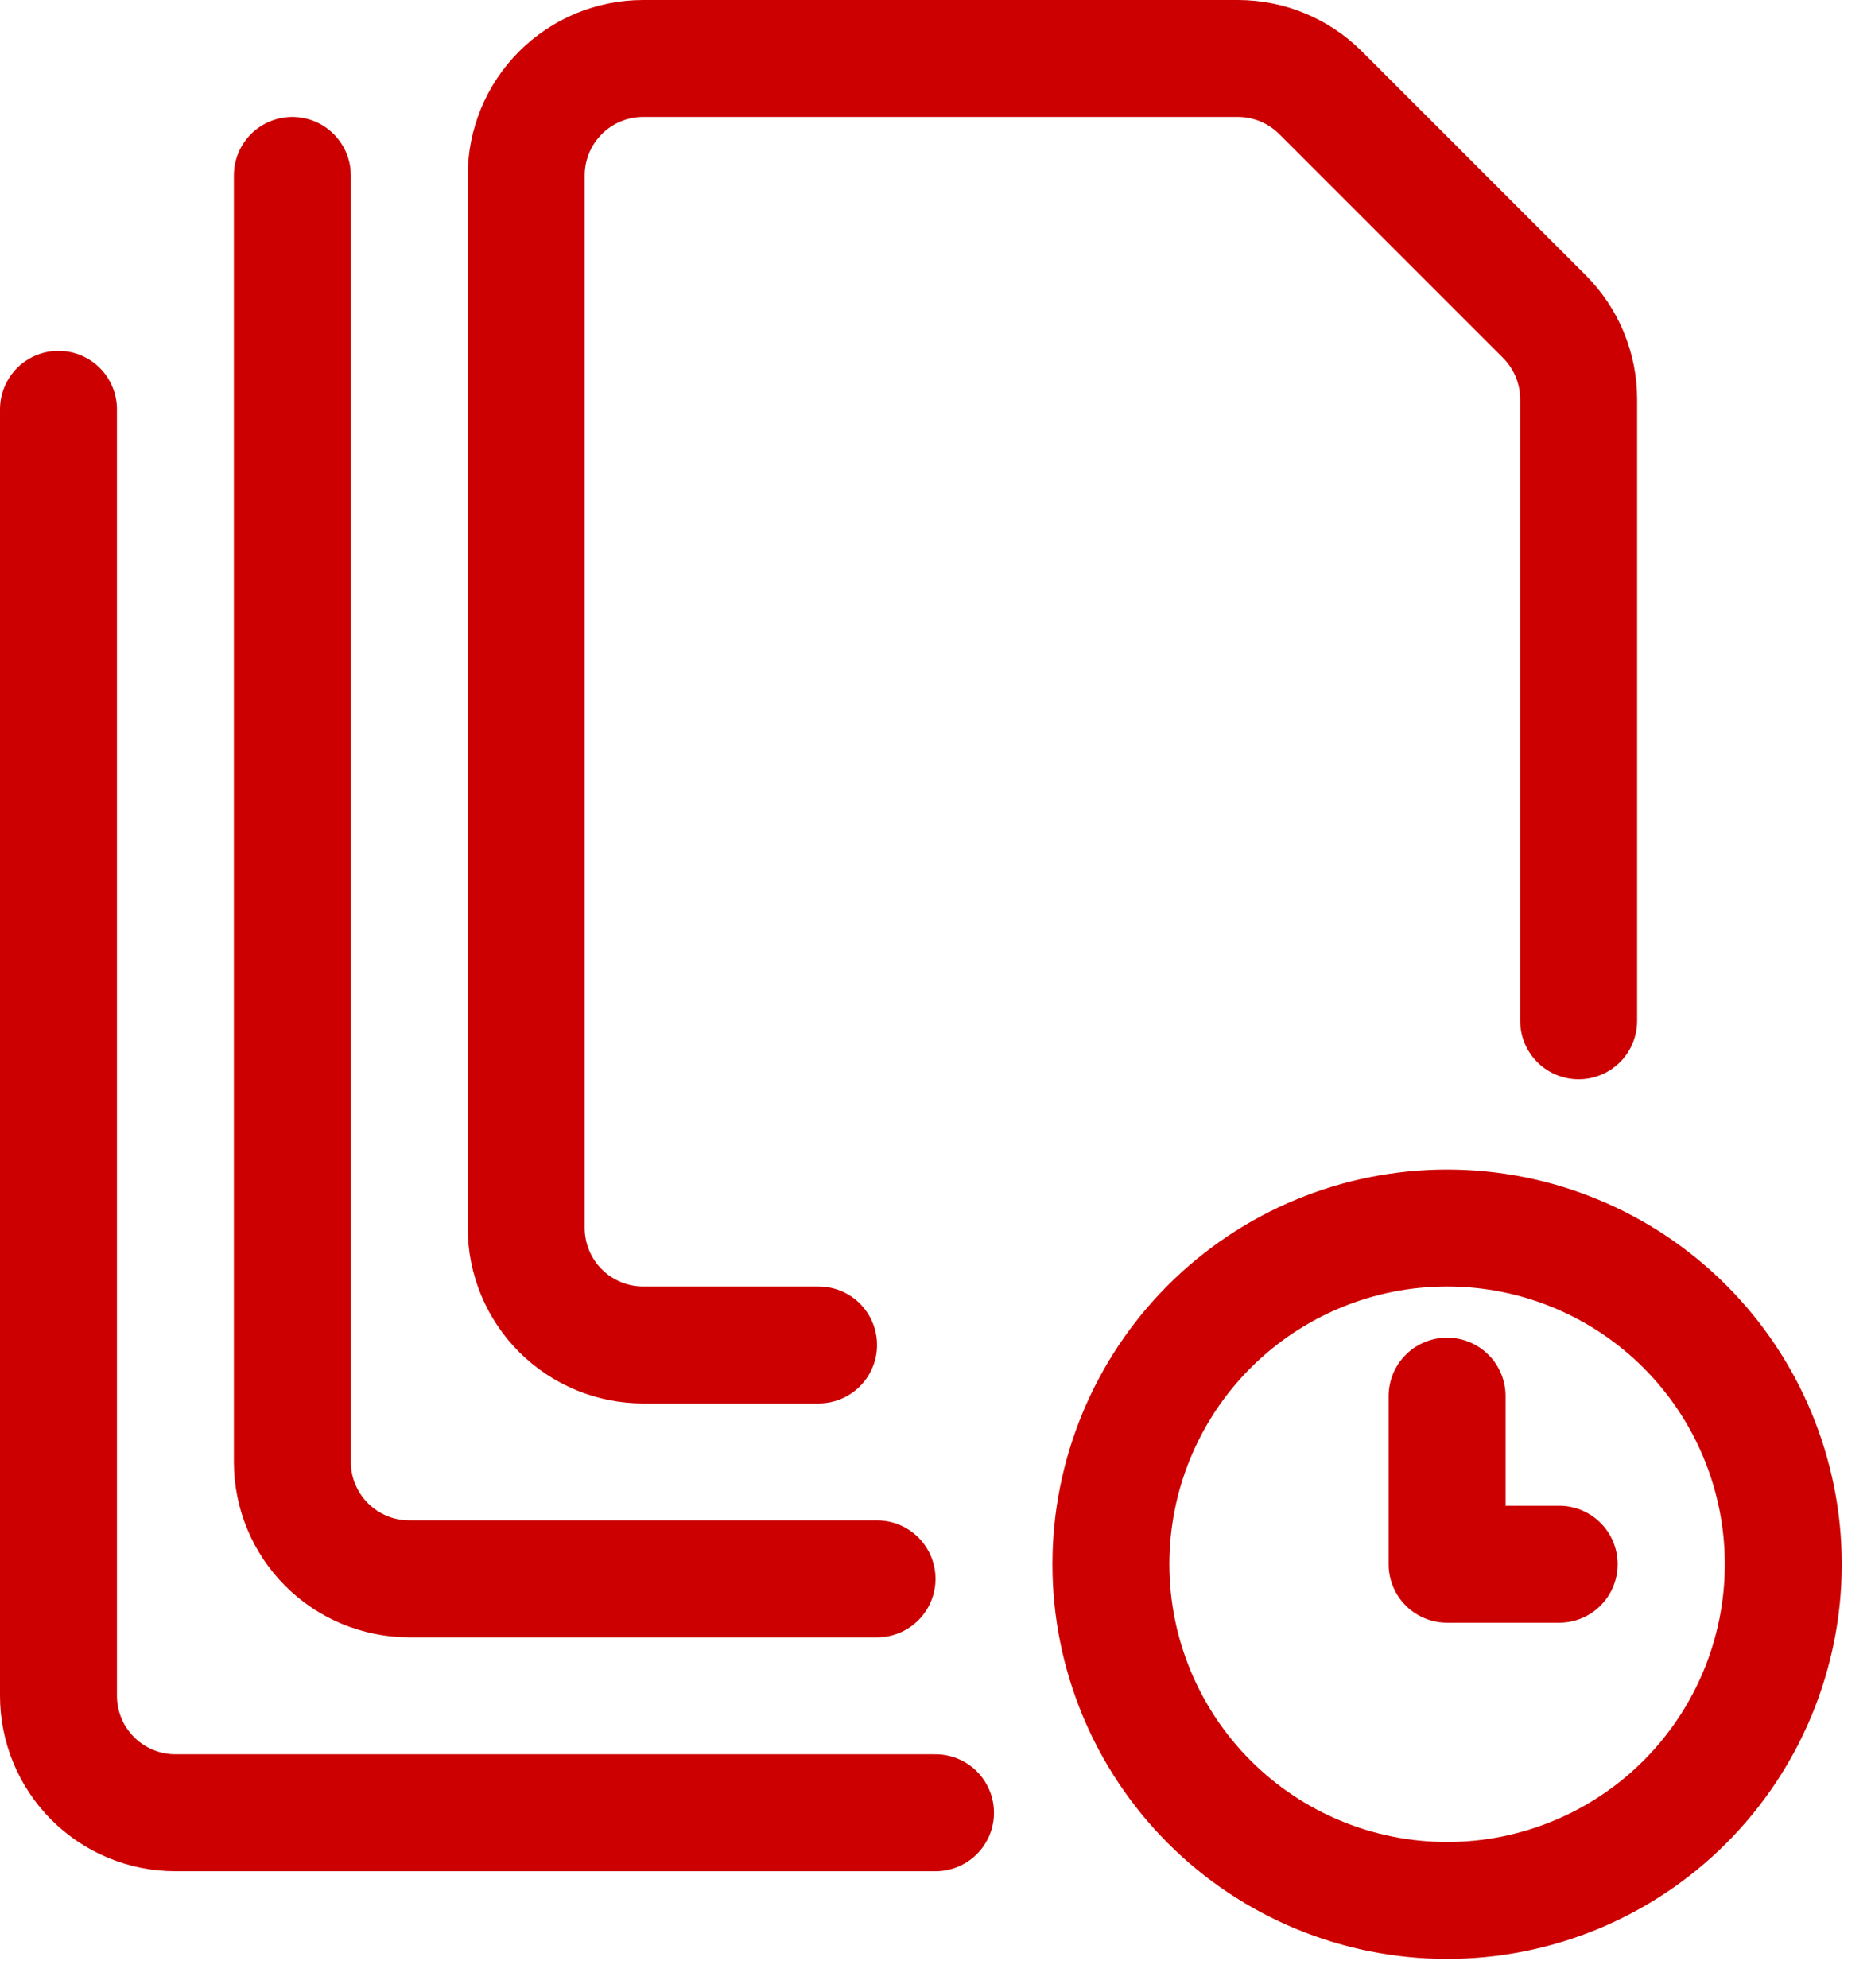
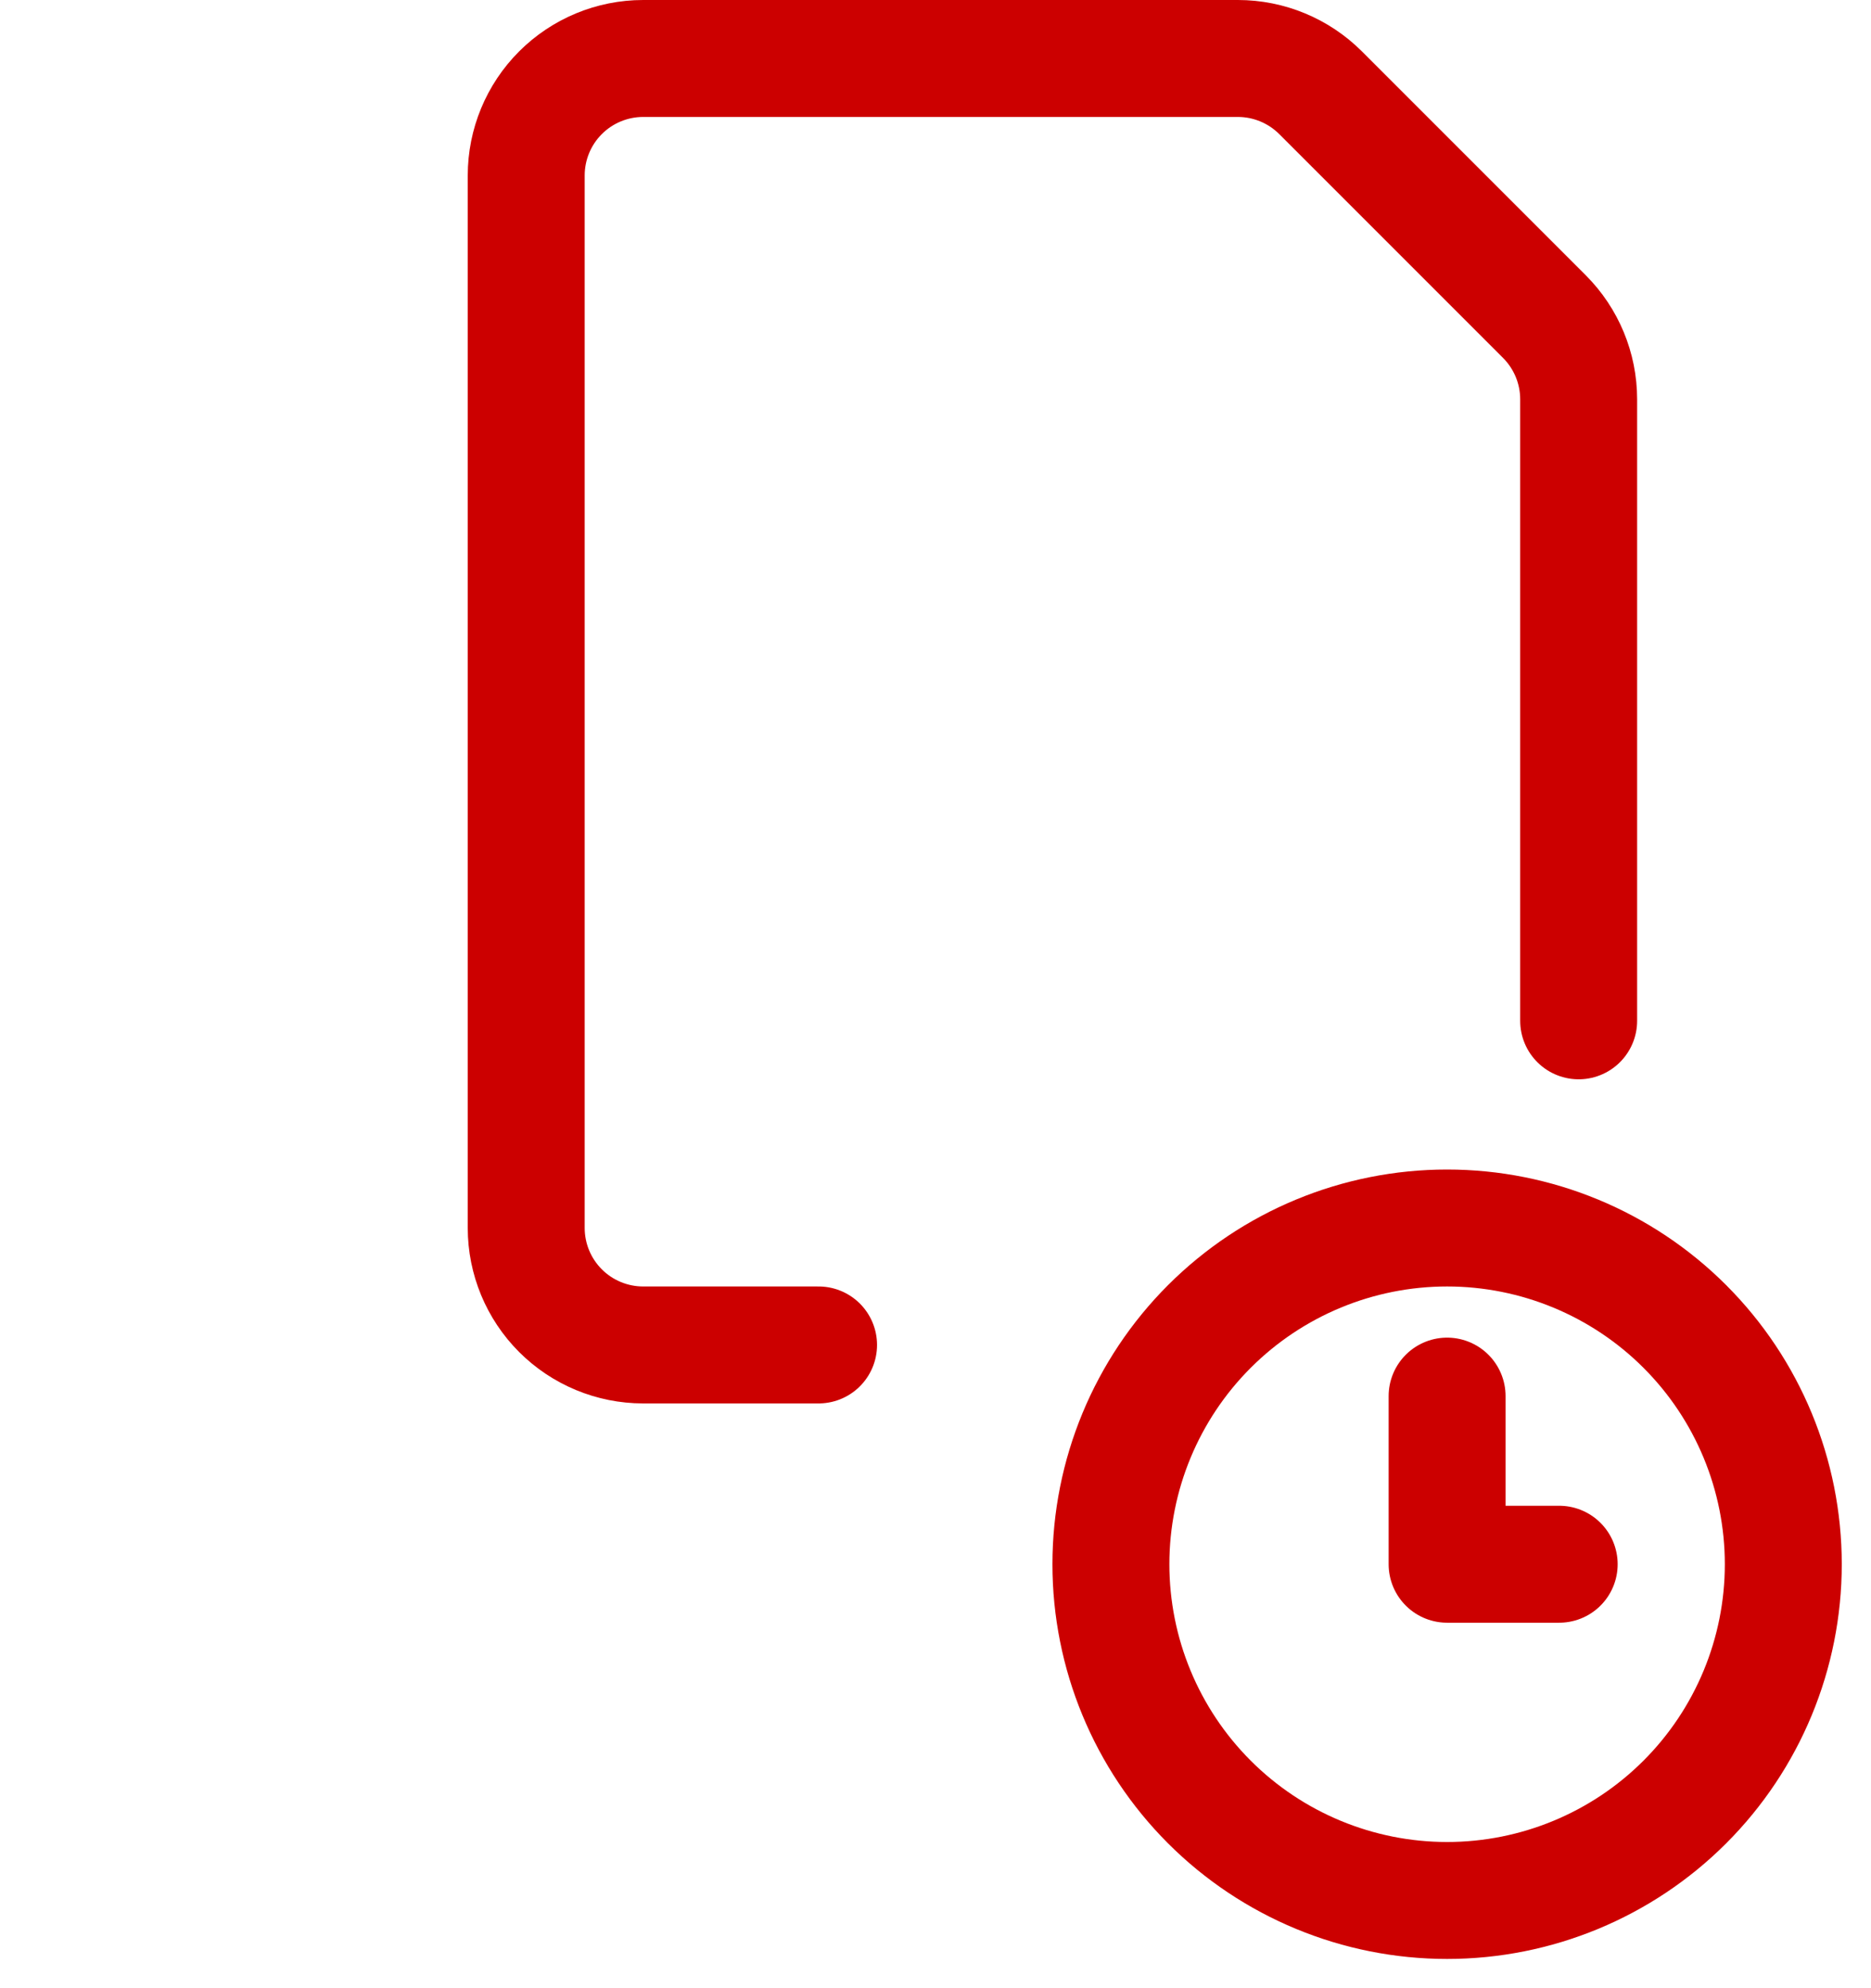
<svg xmlns="http://www.w3.org/2000/svg" width="32" height="34" viewBox="0 0 32 34" fill="none">
-   <path d="M1 7V29C1 29.53 1.211 30.039 1.586 30.414C1.961 30.789 2.47 31 3 31H16" stroke="#CC0000" stroke-width="2" stroke-linecap="round" stroke-linejoin="round" />
-   <path d="M5 3V25C5 25.53 5.211 26.039 5.586 26.414C5.961 26.789 6.47 27 7 27H15" stroke="#CC0000" stroke-width="2" stroke-linecap="round" stroke-linejoin="round" />
  <path d="M27 17.457V6.828C27 6.298 26.789 5.79 26.415 5.415L22.585 1.585C22.21 1.211 21.702 1 21.172 1H11C10.47 1 9.961 1.211 9.586 1.586C9.211 1.961 9 2.47 9 3V21C9 21.53 9.211 22.039 9.586 22.414C9.961 22.789 10.47 23 11 23H14" stroke="#CC0000" stroke-width="2" stroke-linecap="round" stroke-linejoin="round" />
  <path d="M19 26.75C19 28.275 19.606 29.738 20.684 30.816C21.762 31.894 23.225 32.5 24.75 32.5C26.275 32.5 27.738 31.894 28.816 30.816C29.894 29.738 30.5 28.275 30.5 26.75C30.5 25.225 29.894 23.762 28.816 22.684C27.738 21.606 26.275 21 24.75 21C23.225 21 21.762 21.606 20.684 22.684C19.606 23.762 19 25.225 19 26.75Z" stroke="#CC0000" stroke-width="2" stroke-linecap="round" stroke-linejoin="round" />
  <path d="M26.667 26.75H24.75V23.875" stroke="#CC0000" stroke-width="2" stroke-linecap="round" stroke-linejoin="round" />
</svg>